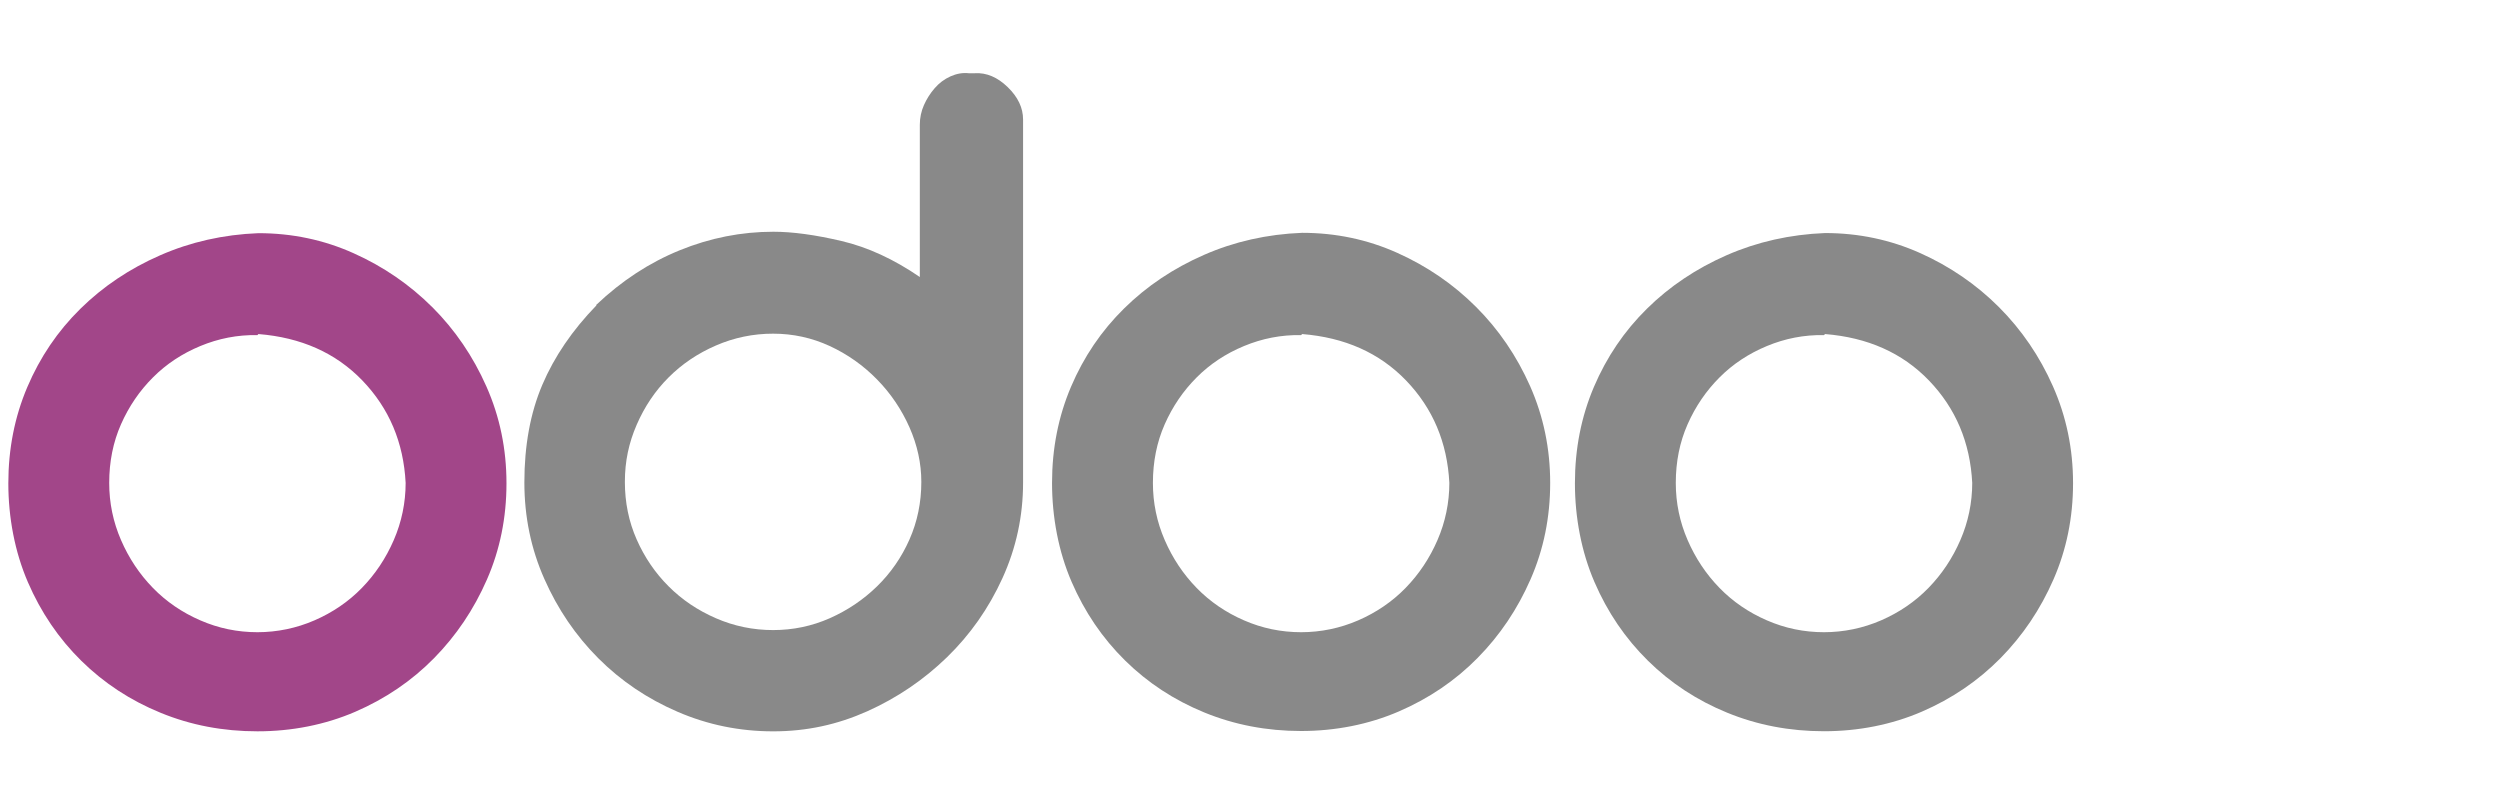
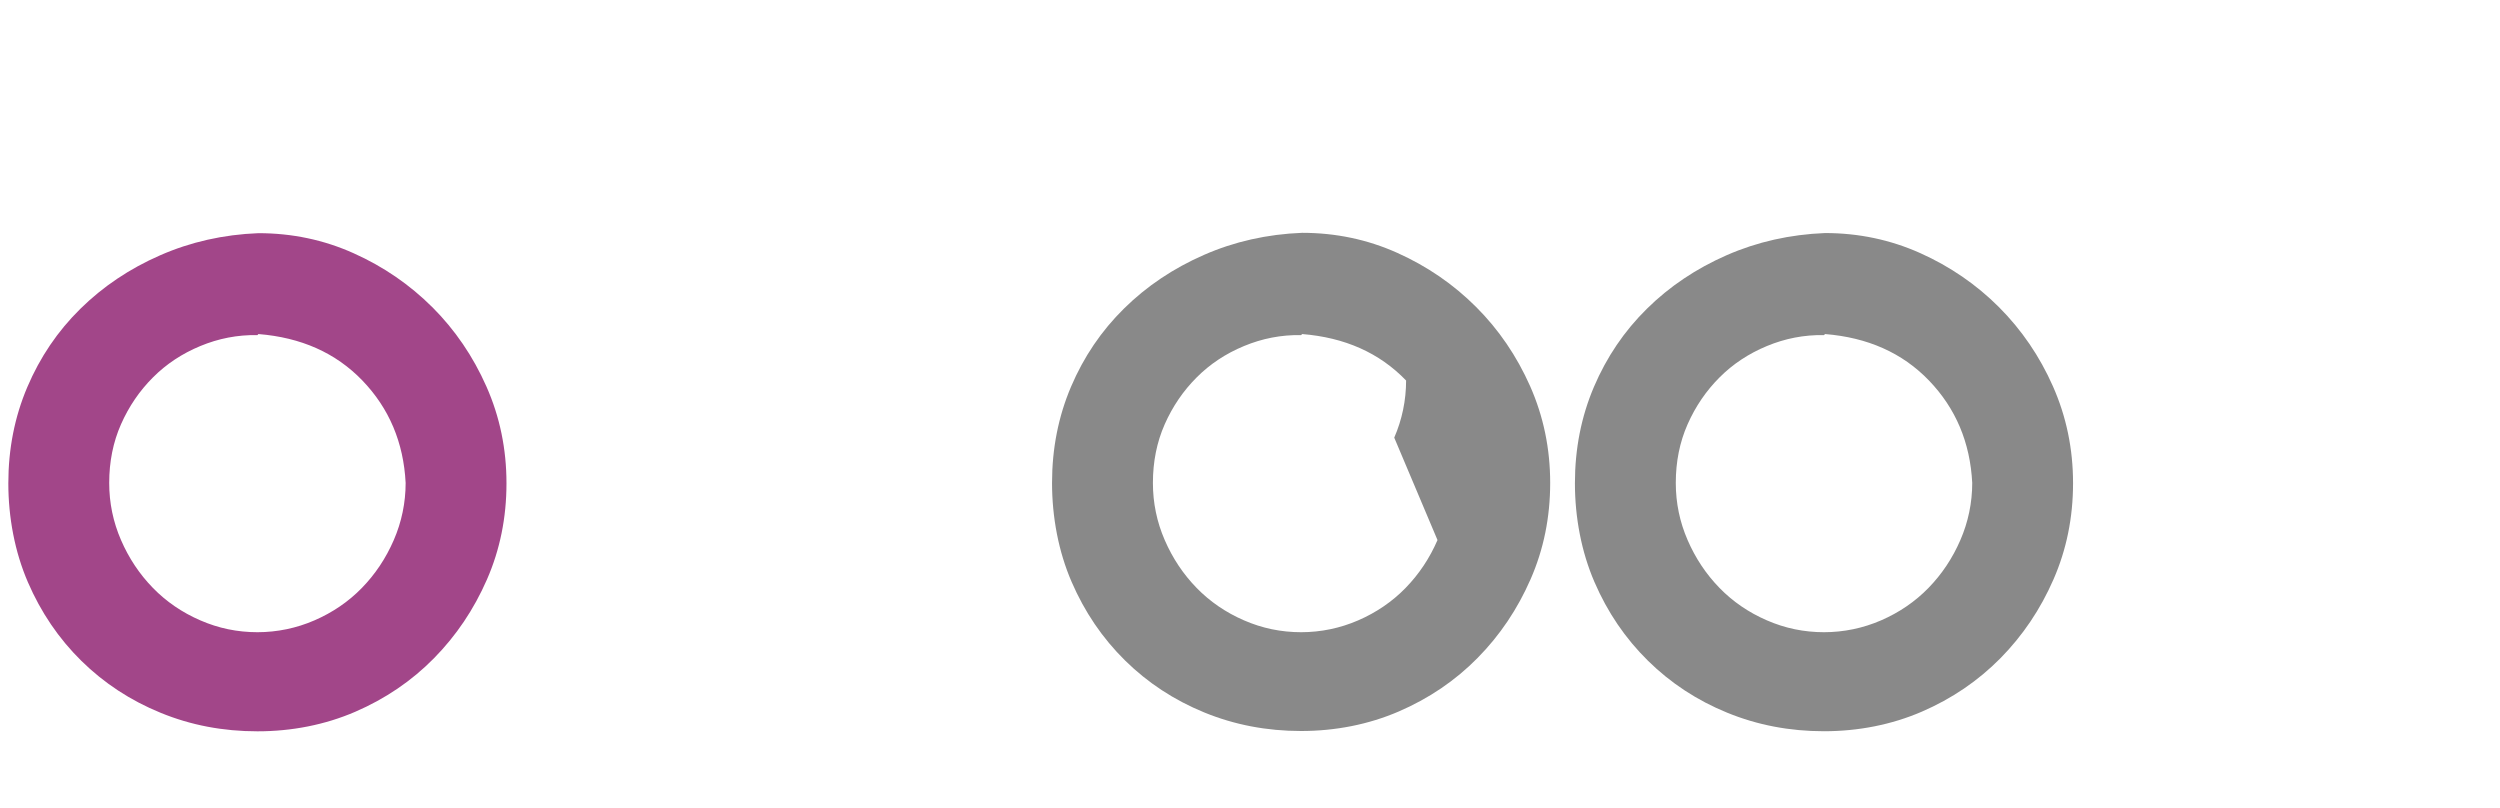
<svg xmlns="http://www.w3.org/2000/svg" xmlns:ns1="http://www.serif.com/" width="100%" height="100%" viewBox="0 0 300 97" version="1.1" xml:space="preserve" style="fill-rule:evenodd;clip-rule:evenodd;stroke-linejoin:round;stroke-miterlimit:2;">
-   <rect id="Artboard1" x="0" y="0" width="300" height="96.526" style="fill:none;" />
  <clipPath id="_clip1">
    <rect x="0" y="0" width="300" height="96.526" />
  </clipPath>
  <g clip-path="url(#_clip1)">
    <g id="content" />
    <g id="Isolation-Mode" ns1:id="Isolation Mode" />
  </g>
  <g>
    <path d="M47.254,64.808c-0.947,2.185 -2.222,4.095 -3.83,5.746c-1.603,1.645 -3.502,2.941 -5.682,3.888c-2.164,0.942 -4.497,1.423 -6.851,1.423c-2.391,0 -4.677,-0.471 -6.856,-1.423c-2.185,-0.947 -4.079,-2.243 -5.682,-3.888c-1.609,-1.651 -2.884,-3.561 -3.831,-5.746c-0.947,-2.179 -1.417,-4.47 -1.417,-6.856c-0,-2.55 0.47,-4.899 1.417,-7.042c0.947,-2.137 2.222,-4.01 3.831,-5.618c1.603,-1.609 3.502,-2.862 5.682,-3.767c2.179,-0.905 4.465,-1.36 6.856,-1.312l0.122,-0.127c5.105,0.413 9.263,2.243 12.475,5.576c3.211,3.338 4.941,7.433 5.189,12.29c0,2.359 -0.481,4.692 -1.423,6.856Zm4.63,-27.939c-2.72,-2.714 -5.868,-4.877 -9.449,-6.48c-3.582,-1.609 -7.391,-2.408 -11.428,-2.408c-4.2,0.164 -8.131,1.048 -11.792,2.656c-3.666,1.603 -6.856,3.746 -9.57,6.418c-2.72,2.677 -4.841,5.808 -6.365,9.39c-1.523,3.576 -2.28,7.433 -2.28,11.549c0,4.116 0.778,8.232 2.344,11.861c1.566,3.624 3.703,6.772 6.422,9.449c2.72,2.672 5.883,4.751 9.512,6.232c3.619,1.487 7.492,2.222 11.613,2.222c4.121,0 8.11,-0.778 11.734,-2.343c3.624,-1.566 6.772,-3.704 9.449,-6.423c2.677,-2.719 4.793,-5.867 6.359,-9.449c1.566,-3.581 2.344,-7.428 2.344,-11.549c-0,-4.121 -0.799,-7.988 -2.407,-11.612c-1.603,-3.624 -3.767,-6.793 -6.481,-9.513l-0.005,0Z" style="fill:#a24689;fill-rule:nonzero;" />
-     <path d="M109.136,64.742c-0.947,2.143 -2.249,4.016 -3.889,5.619c-1.65,1.608 -3.544,2.883 -5.682,3.83c-2.142,0.947 -4.407,1.418 -6.793,1.418c-2.391,-0 -4.676,-0.471 -6.856,-1.418c-2.185,-0.947 -4.079,-2.222 -5.682,-3.83c-1.608,-1.603 -2.883,-3.476 -3.83,-5.619c-0.947,-2.137 -1.418,-4.449 -1.418,-6.915c-0,-2.47 0.471,-4.676 1.418,-6.856c0.947,-2.18 2.222,-4.079 3.83,-5.682c1.603,-1.608 3.497,-2.883 5.682,-3.83c2.164,-0.942 4.497,-1.423 6.856,-1.418c2.386,0 4.651,0.492 6.793,1.481c2.122,0.979 4.047,2.339 5.682,4.016c1.63,1.661 2.947,3.608 3.889,5.74c0.947,2.143 1.423,4.327 1.423,6.549c-0,2.466 -0.476,4.778 -1.423,6.915Zm7.851,-55.952l-0.715,0c-0.735,-0.084 -1.47,0.043 -2.206,0.371c-0.735,0.328 -1.38,0.809 -1.904,1.423c-0.529,0.608 -0.968,1.296 -1.291,2.031c-0.328,0.746 -0.492,1.524 -0.492,2.349l-0,18.279c-3.116,-2.138 -6.248,-3.582 -9.401,-4.323c-3.148,-0.74 -5.873,-1.111 -8.169,-1.111c-3.851,0 -7.597,0.741 -11.237,2.222c-3.645,1.482 -6.983,3.667 -10.014,6.545l-0,0.084c-2.878,2.968 -5.037,6.137 -6.476,9.507c-1.439,3.376 -2.158,7.285 -2.158,11.729c-0,4.111 0.798,7.978 2.407,11.597c1.603,3.624 3.761,6.788 6.475,9.507c2.714,2.714 5.883,4.856 9.502,6.412c3.619,1.566 7.444,2.349 11.475,2.349c4.031,-0 7.713,-0.81 11.29,-2.407c3.576,-1.609 6.766,-3.767 9.56,-6.481c2.793,-2.714 5.015,-5.878 6.665,-9.502c1.646,-3.618 2.471,-7.443 2.471,-11.48l0,-43.546c0,-1.402 -0.614,-2.698 -1.846,-3.893c-1.228,-1.191 -2.545,-1.746 -3.936,-1.667l-0,0.005Z" style="fill:#898989;fill-rule:nonzero;" />
-     <path d="M172.5,64.808c-0.947,2.185 -2.222,4.095 -3.83,5.746c-1.603,1.645 -3.503,2.941 -5.682,3.888c-2.164,0.942 -4.497,1.423 -6.852,1.423c-2.391,0 -4.676,-0.471 -6.856,-1.423c-2.185,-0.947 -4.079,-2.243 -5.682,-3.888c-1.608,-1.651 -2.883,-3.561 -3.83,-5.746c-0.947,-2.179 -1.418,-4.47 -1.418,-6.856c0,-2.55 0.471,-4.899 1.418,-7.042c0.947,-2.137 2.222,-4.01 3.83,-5.618c1.603,-1.609 3.497,-2.862 5.682,-3.767c2.18,-0.905 4.465,-1.36 6.856,-1.312l0.122,-0.127c5.105,0.413 9.264,2.243 12.475,5.576c3.211,3.338 4.941,7.433 5.19,12.29c-0,2.359 -0.481,4.692 -1.423,6.856Zm4.629,-27.976c-2.719,-2.719 -5.867,-4.877 -9.449,-6.486c-3.581,-1.608 -7.391,-2.407 -11.427,-2.407c-4.201,0.164 -8.132,1.048 -11.793,2.656c-3.666,1.608 -6.856,3.746 -9.57,6.423c-2.719,2.676 -4.841,5.803 -6.364,9.385c-1.524,3.581 -2.281,7.433 -2.281,11.549c0,4.116 0.778,8.237 2.344,11.861c1.566,3.624 3.703,6.772 6.423,9.449c2.719,2.677 5.883,4.751 9.512,6.237c3.619,1.481 7.491,2.222 11.607,2.222c4.116,0 8.11,-0.783 11.734,-2.349c3.624,-1.566 6.772,-3.703 9.449,-6.422c2.677,-2.714 4.793,-5.868 6.359,-9.449c1.566,-3.576 2.349,-7.428 2.349,-11.549c0,-4.121 -0.804,-7.983 -2.407,-11.613c-1.608,-3.618 -3.767,-6.793 -6.486,-9.507Z" style="fill:#898989;fill-rule:nonzero;" />
+     <path d="M172.5,64.808c-0.947,2.185 -2.222,4.095 -3.83,5.746c-1.603,1.645 -3.503,2.941 -5.682,3.888c-2.164,0.942 -4.497,1.423 -6.852,1.423c-2.391,0 -4.676,-0.471 -6.856,-1.423c-2.185,-0.947 -4.079,-2.243 -5.682,-3.888c-1.608,-1.651 -2.883,-3.561 -3.83,-5.746c-0.947,-2.179 -1.418,-4.47 -1.418,-6.856c0,-2.55 0.471,-4.899 1.418,-7.042c0.947,-2.137 2.222,-4.01 3.83,-5.618c1.603,-1.609 3.497,-2.862 5.682,-3.767c2.18,-0.905 4.465,-1.36 6.856,-1.312l0.122,-0.127c5.105,0.413 9.264,2.243 12.475,5.576c-0,2.359 -0.481,4.692 -1.423,6.856Zm4.629,-27.976c-2.719,-2.719 -5.867,-4.877 -9.449,-6.486c-3.581,-1.608 -7.391,-2.407 -11.427,-2.407c-4.201,0.164 -8.132,1.048 -11.793,2.656c-3.666,1.608 -6.856,3.746 -9.57,6.423c-2.719,2.676 -4.841,5.803 -6.364,9.385c-1.524,3.581 -2.281,7.433 -2.281,11.549c0,4.116 0.778,8.237 2.344,11.861c1.566,3.624 3.703,6.772 6.423,9.449c2.719,2.677 5.883,4.751 9.512,6.237c3.619,1.481 7.491,2.222 11.607,2.222c4.116,0 8.11,-0.783 11.734,-2.349c3.624,-1.566 6.772,-3.703 9.449,-6.422c2.677,-2.714 4.793,-5.868 6.359,-9.449c1.566,-3.576 2.349,-7.428 2.349,-11.549c0,-4.121 -0.804,-7.983 -2.407,-11.613c-1.608,-3.618 -3.767,-6.793 -6.486,-9.507Z" style="fill:#898989;fill-rule:nonzero;" />
    <path d="M235.245,64.808c-0.947,2.185 -2.222,4.095 -3.83,5.746c-1.603,1.645 -3.502,2.941 -5.682,3.888c-2.164,0.942 -4.497,1.423 -6.851,1.423c-2.392,0 -4.677,-0.471 -6.857,-1.423c-2.185,-0.947 -4.079,-2.243 -5.682,-3.888c-1.608,-1.651 -2.883,-3.561 -3.83,-5.746c-0.947,-2.179 -1.418,-4.47 -1.418,-6.856c0,-2.55 0.471,-4.899 1.418,-7.042c0.947,-2.137 2.222,-4.01 3.83,-5.618c1.603,-1.609 3.503,-2.862 5.682,-3.767c2.18,-0.905 4.465,-1.36 6.857,-1.312l0.121,-0.127c5.106,0.413 9.264,2.243 12.475,5.576c3.212,3.338 4.942,7.433 5.19,12.29c0,2.359 -0.481,4.692 -1.423,6.856Zm11.115,-18.437c-1.603,-3.624 -3.767,-6.793 -6.481,-9.512c-2.719,-2.719 -5.867,-4.878 -9.448,-6.486c-3.587,-1.603 -7.391,-2.407 -11.428,-2.407c-4.2,0.169 -8.131,1.052 -11.797,2.655c-3.667,1.609 -6.857,3.746 -9.571,6.423c-2.719,2.677 -4.84,5.809 -6.364,9.385c-1.524,3.582 -2.28,7.433 -2.28,11.555c-0,4.116 0.777,8.231 2.343,11.855c1.566,3.63 3.704,6.772 6.423,9.449c2.719,2.677 5.883,4.756 9.512,6.238c3.619,1.481 7.491,2.222 11.613,2.222c4.121,-0 8.11,-0.783 11.729,-2.344c3.624,-1.566 6.771,-3.709 9.448,-6.423c2.677,-2.719 4.794,-5.867 6.359,-9.448c1.566,-3.582 2.349,-7.428 2.349,-11.549c0,-4.122 -0.804,-7.989 -2.407,-11.613Z" style="fill:#898989;fill-rule:nonzero;" />
  </g>
</svg>